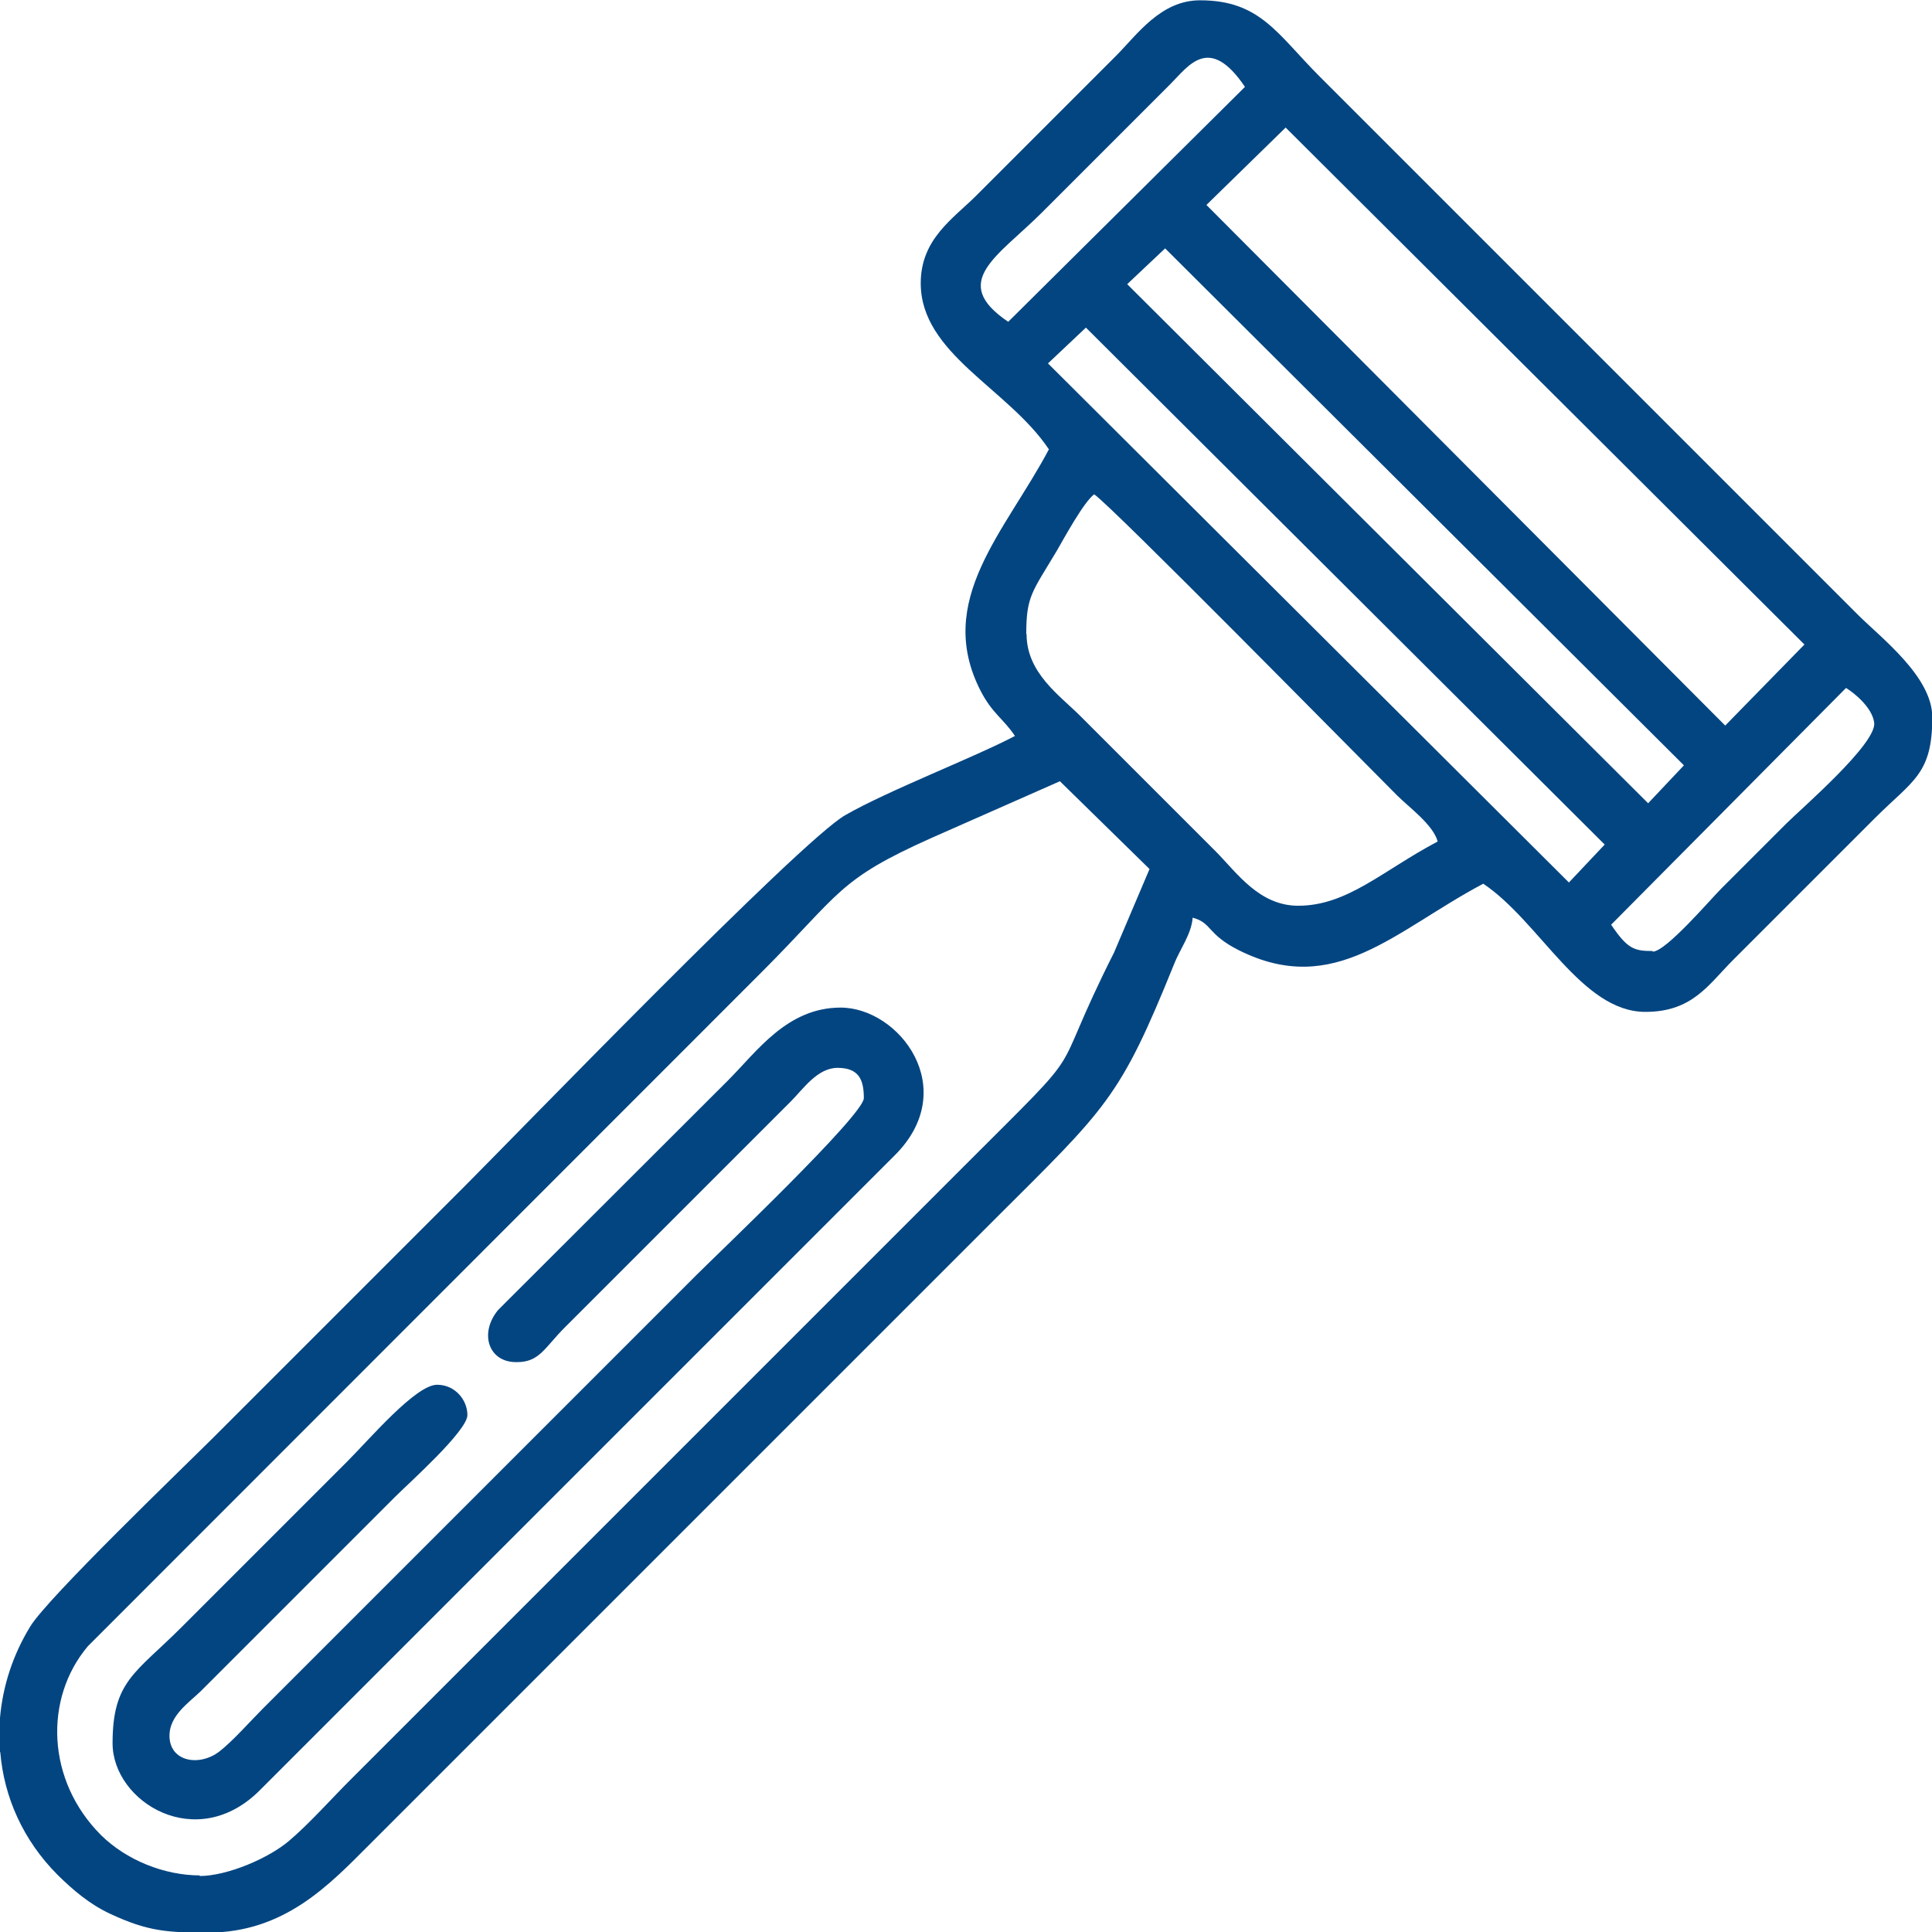
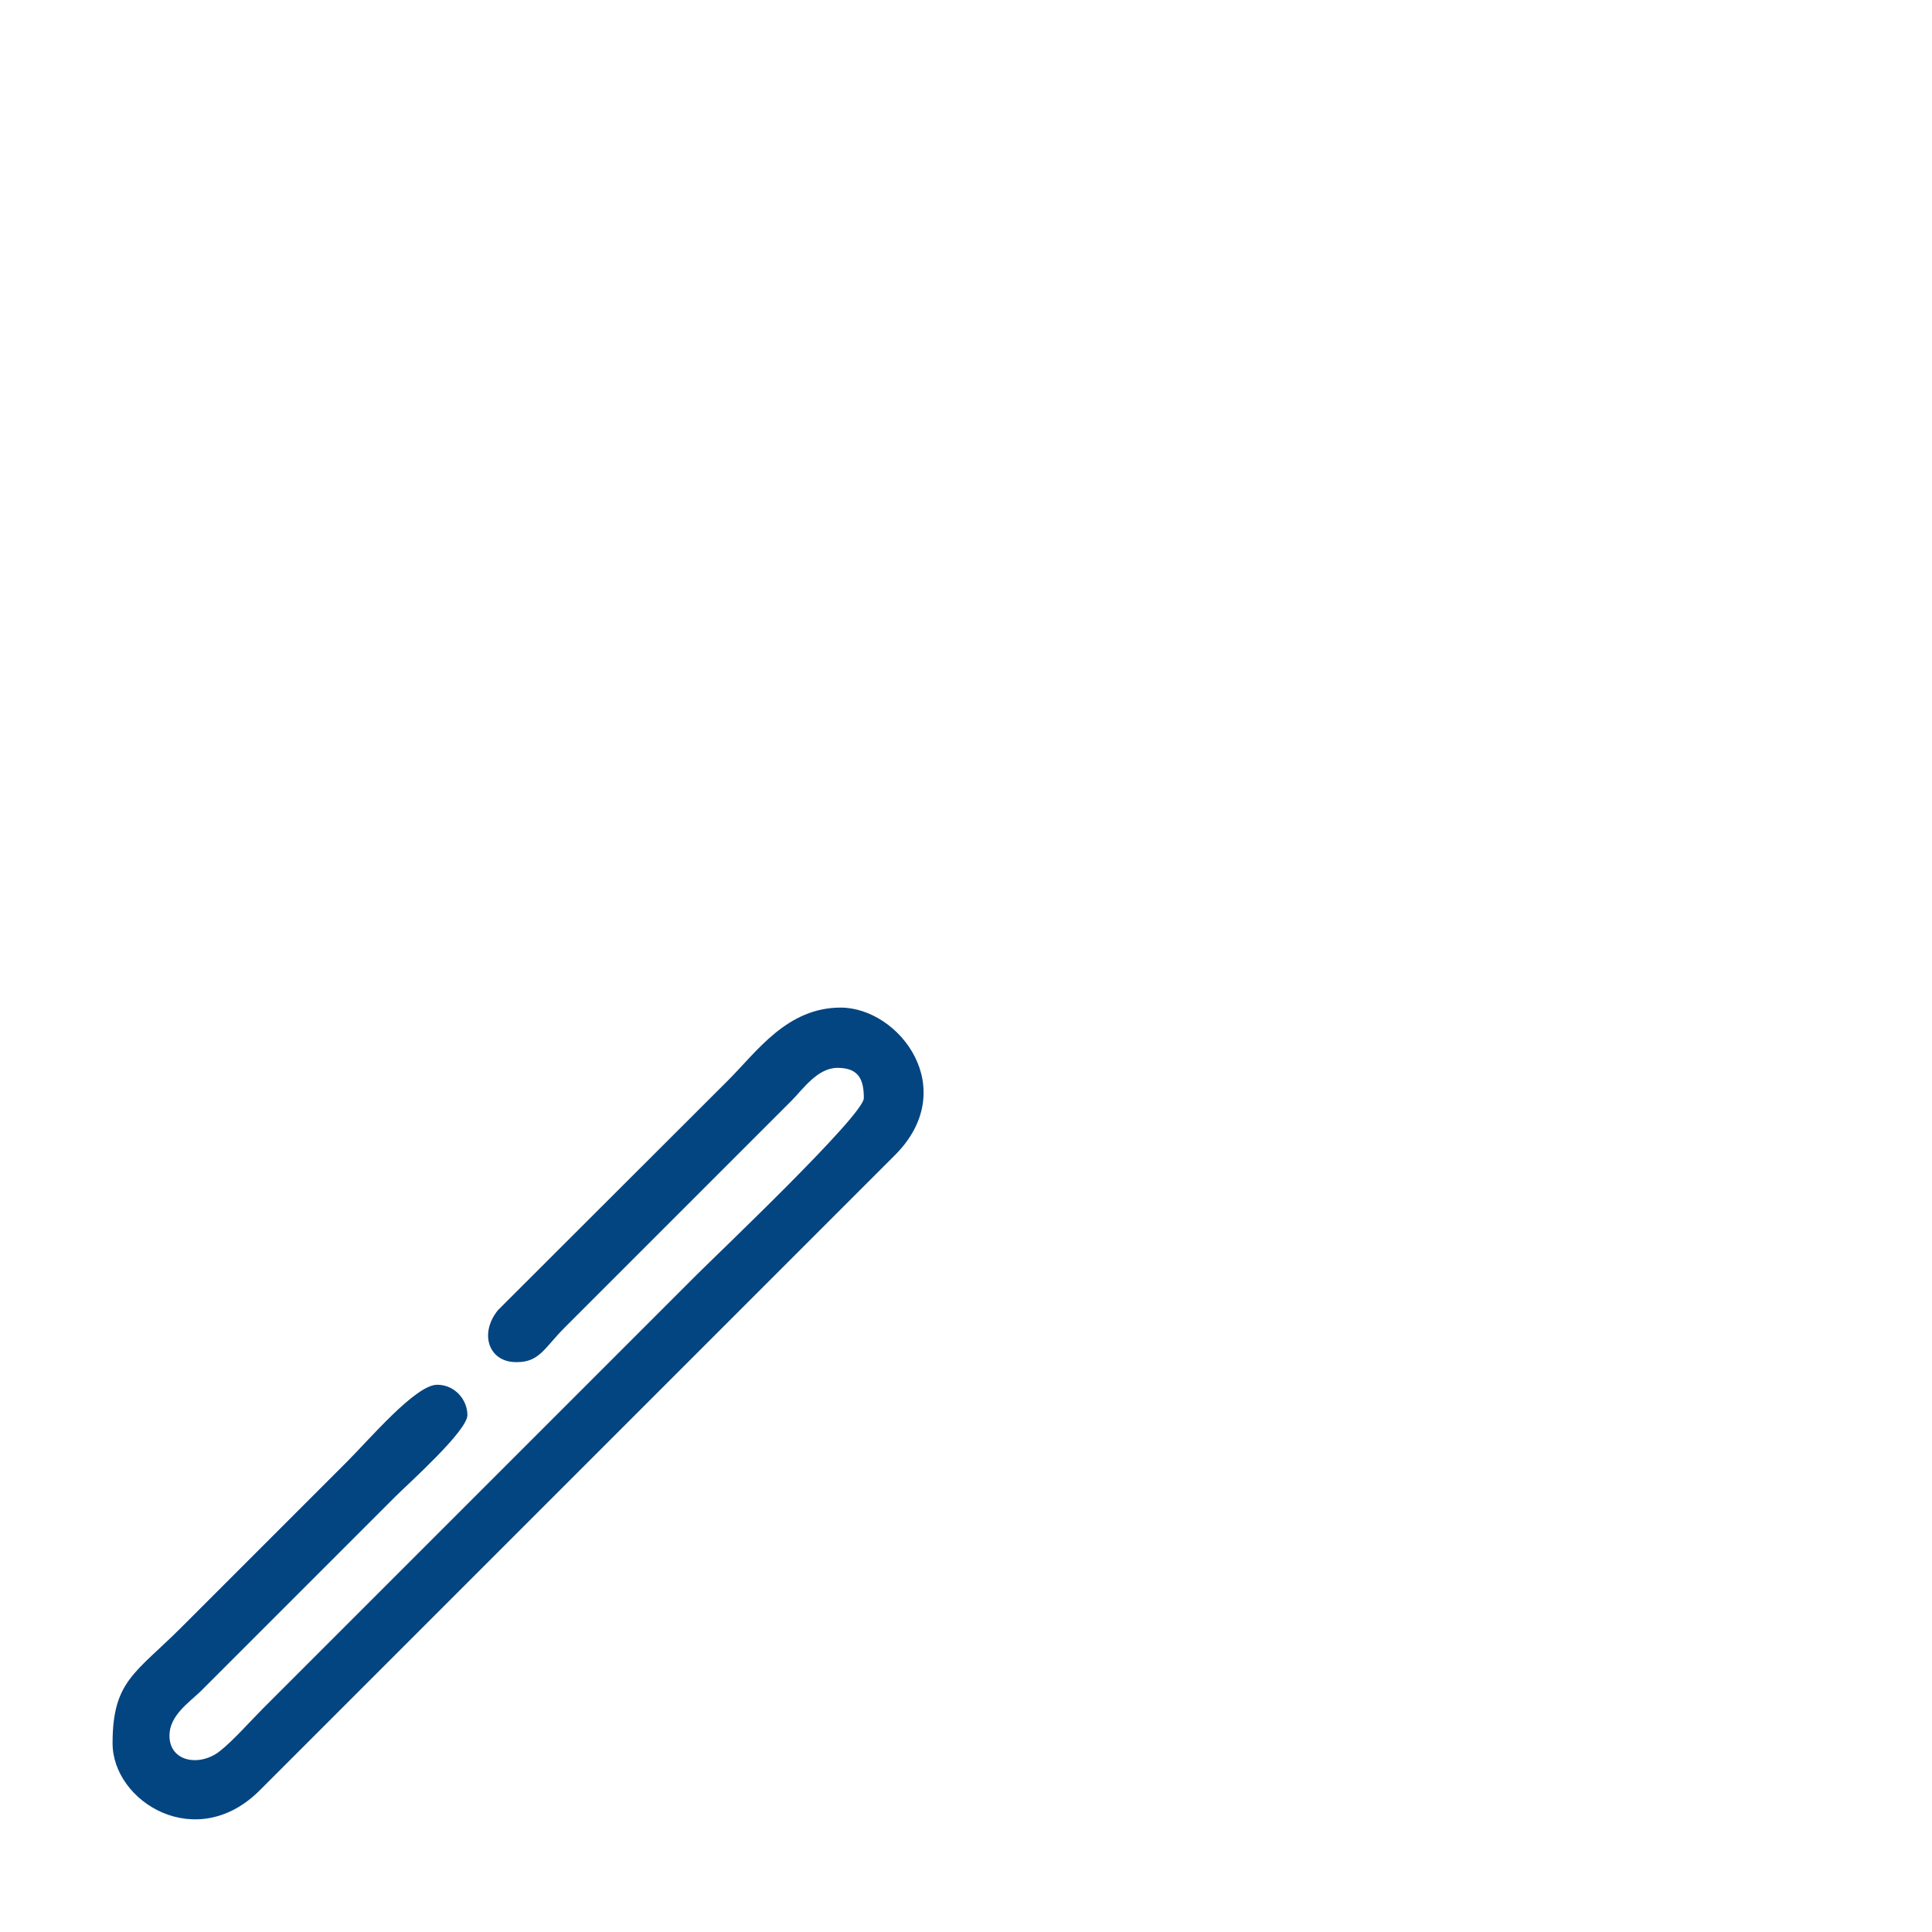
<svg xmlns="http://www.w3.org/2000/svg" xml:space="preserve" width="135mm" height="135mm" version="1.1" style="shape-rendering:geometricPrecision; text-rendering:geometricPrecision; image-rendering:optimizeQuality; fill-rule:evenodd; clip-rule:evenodd" viewBox="0 0 6.316 6.316">
  <defs>
    <style type="text/css">
   
    .fil0 {fill:#034581}
   
  </style>
  </defs>
  <g id="Слой_x0020_1">
    <g id="_2026378528656">
-       <path class="fil0" d="M0.654 6.131c-0.117,0 -0.241,-0.05 -0.324,-0.132 -0.178,-0.178 -0.187,-0.446 -0.043,-0.617l2.201 -2.202c0.262,-0.262 0.249,-0.303 0.558,-0.441l0.419 -0.185 0.293 0.287 -0.116 0.273c-0.229,0.454 -0.054,0.262 -0.494,0.702l-1.604 1.604c-0.137,0.137 -0.264,0.264 -0.401,0.401 -0.063,0.063 -0.132,0.141 -0.198,0.197 -0.067,0.057 -0.202,0.115 -0.293,0.115zm-0.654 -0.404l0 -0.111c0.009,-0.104 0.042,-0.206 0.099,-0.299 0.058,-0.095 0.504,-0.523 0.601,-0.62 0.276,-0.276 0.544,-0.544 0.82,-0.82 0.163,-0.163 1.094,-1.126 1.243,-1.212 0.141,-0.081 0.42,-0.188 0.555,-0.259 -0.038,-0.057 -0.073,-0.072 -0.112,-0.147 -0.152,-0.296 0.08,-0.52 0.223,-0.79 -0.133,-0.199 -0.419,-0.312 -0.419,-0.543 0,-0.145 0.106,-0.211 0.182,-0.287 0.079,-0.079 0.149,-0.149 0.228,-0.228 0.079,-0.079 0.149,-0.149 0.228,-0.228 0.069,-0.069 0.146,-0.182 0.275,-0.182 0.197,0 0.252,0.11 0.392,0.25l1.758 1.758c0.076,0.076 0.244,0.203 0.244,0.336 0,0.187 -0.064,0.206 -0.188,0.33l-0.463 0.463c-0.081,0.081 -0.133,0.17 -0.287,0.17 -0.209,0 -0.345,-0.295 -0.53,-0.419 -0.289,0.153 -0.485,0.374 -0.798,0.218 -0.106,-0.053 -0.088,-0.09 -0.152,-0.107 -0.004,0.054 -0.042,0.104 -0.06,0.15 -0.179,0.443 -0.219,0.469 -0.591,0.84l-1.634 1.634c-0.139,0.139 -0.268,0.268 -0.407,0.407 -0.129,0.129 -0.276,0.287 -0.527,0.287 -0.134,0 -0.197,-0.004 -0.321,-0.062 -0.066,-0.031 -0.119,-0.076 -0.17,-0.126 -0.114,-0.114 -0.176,-0.256 -0.188,-0.401zm5.403 -2.618c-0.06,0 -0.082,-0.006 -0.136,-0.086l0.768 -0.774c0.029,0.018 0.085,0.064 0.092,0.113 0.01,0.068 -0.239,0.282 -0.289,0.332 -0.073,0.073 -0.137,0.137 -0.21,0.21 -0.037,0.037 -0.182,0.207 -0.225,0.207zm-2.048 -1.036c0,-0.124 0.019,-0.137 0.099,-0.271 0.025,-0.043 0.089,-0.161 0.123,-0.186 0.057,0.038 0.854,0.848 0.99,0.984 0.04,0.04 0.118,0.096 0.133,0.151 -0.18,0.095 -0.295,0.21 -0.456,0.21 -0.127,0 -0.2,-0.107 -0.268,-0.176l-0.444 -0.444c-0.068,-0.068 -0.176,-0.141 -0.176,-0.268zm0.071 -0.885l0.124 -0.117 1.696 1.69 -0.117 0.124 -1.703 -1.697zm0.259 -0.259l0.124 -0.117 1.696 1.69 -0.117 0.124 -1.703 -1.697zm0.259 -0.259l0.259 -0.253 1.696 1.69 -0.259 0.265 -1.696 -1.702zm-0.648 0.382c-0.194,-0.131 -0.034,-0.213 0.111,-0.358l0.419 -0.419c0.06,-0.06 0.127,-0.164 0.244,0.009l-0.774 0.768z" />
      <path class="fil0" d="M1.69 4.453c0.074,0 0.09,-0.047 0.157,-0.114 0.044,-0.044 0.079,-0.079 0.123,-0.123l0.617 -0.617c0.038,-0.038 0.085,-0.108 0.151,-0.108 0.07,0 0.086,0.039 0.086,0.099 0,0.055 -0.477,0.508 -0.546,0.577 -0.192,0.192 -0.375,0.375 -0.567,0.567l-0.851 0.851c-0.042,0.042 -0.099,0.107 -0.143,0.141 -0.065,0.05 -0.163,0.034 -0.163,-0.052 0,-0.066 0.064,-0.108 0.102,-0.145l0.635 -0.635c0.045,-0.045 0.237,-0.216 0.237,-0.268 0,-0.049 -0.04,-0.099 -0.099,-0.099 -0.07,0 -0.22,0.177 -0.293,0.25l-0.543 0.543c-0.15,0.15 -0.225,0.175 -0.225,0.379 0,0.192 0.276,0.363 0.484,0.151l2.072 -2.072c0.22,-0.218 0.016,-0.484 -0.176,-0.484 -0.175,0 -0.274,0.144 -0.367,0.237l-0.753 0.752c-0.062,0.076 -0.031,0.17 0.059,0.17z" />
    </g>
  </g>
</svg>